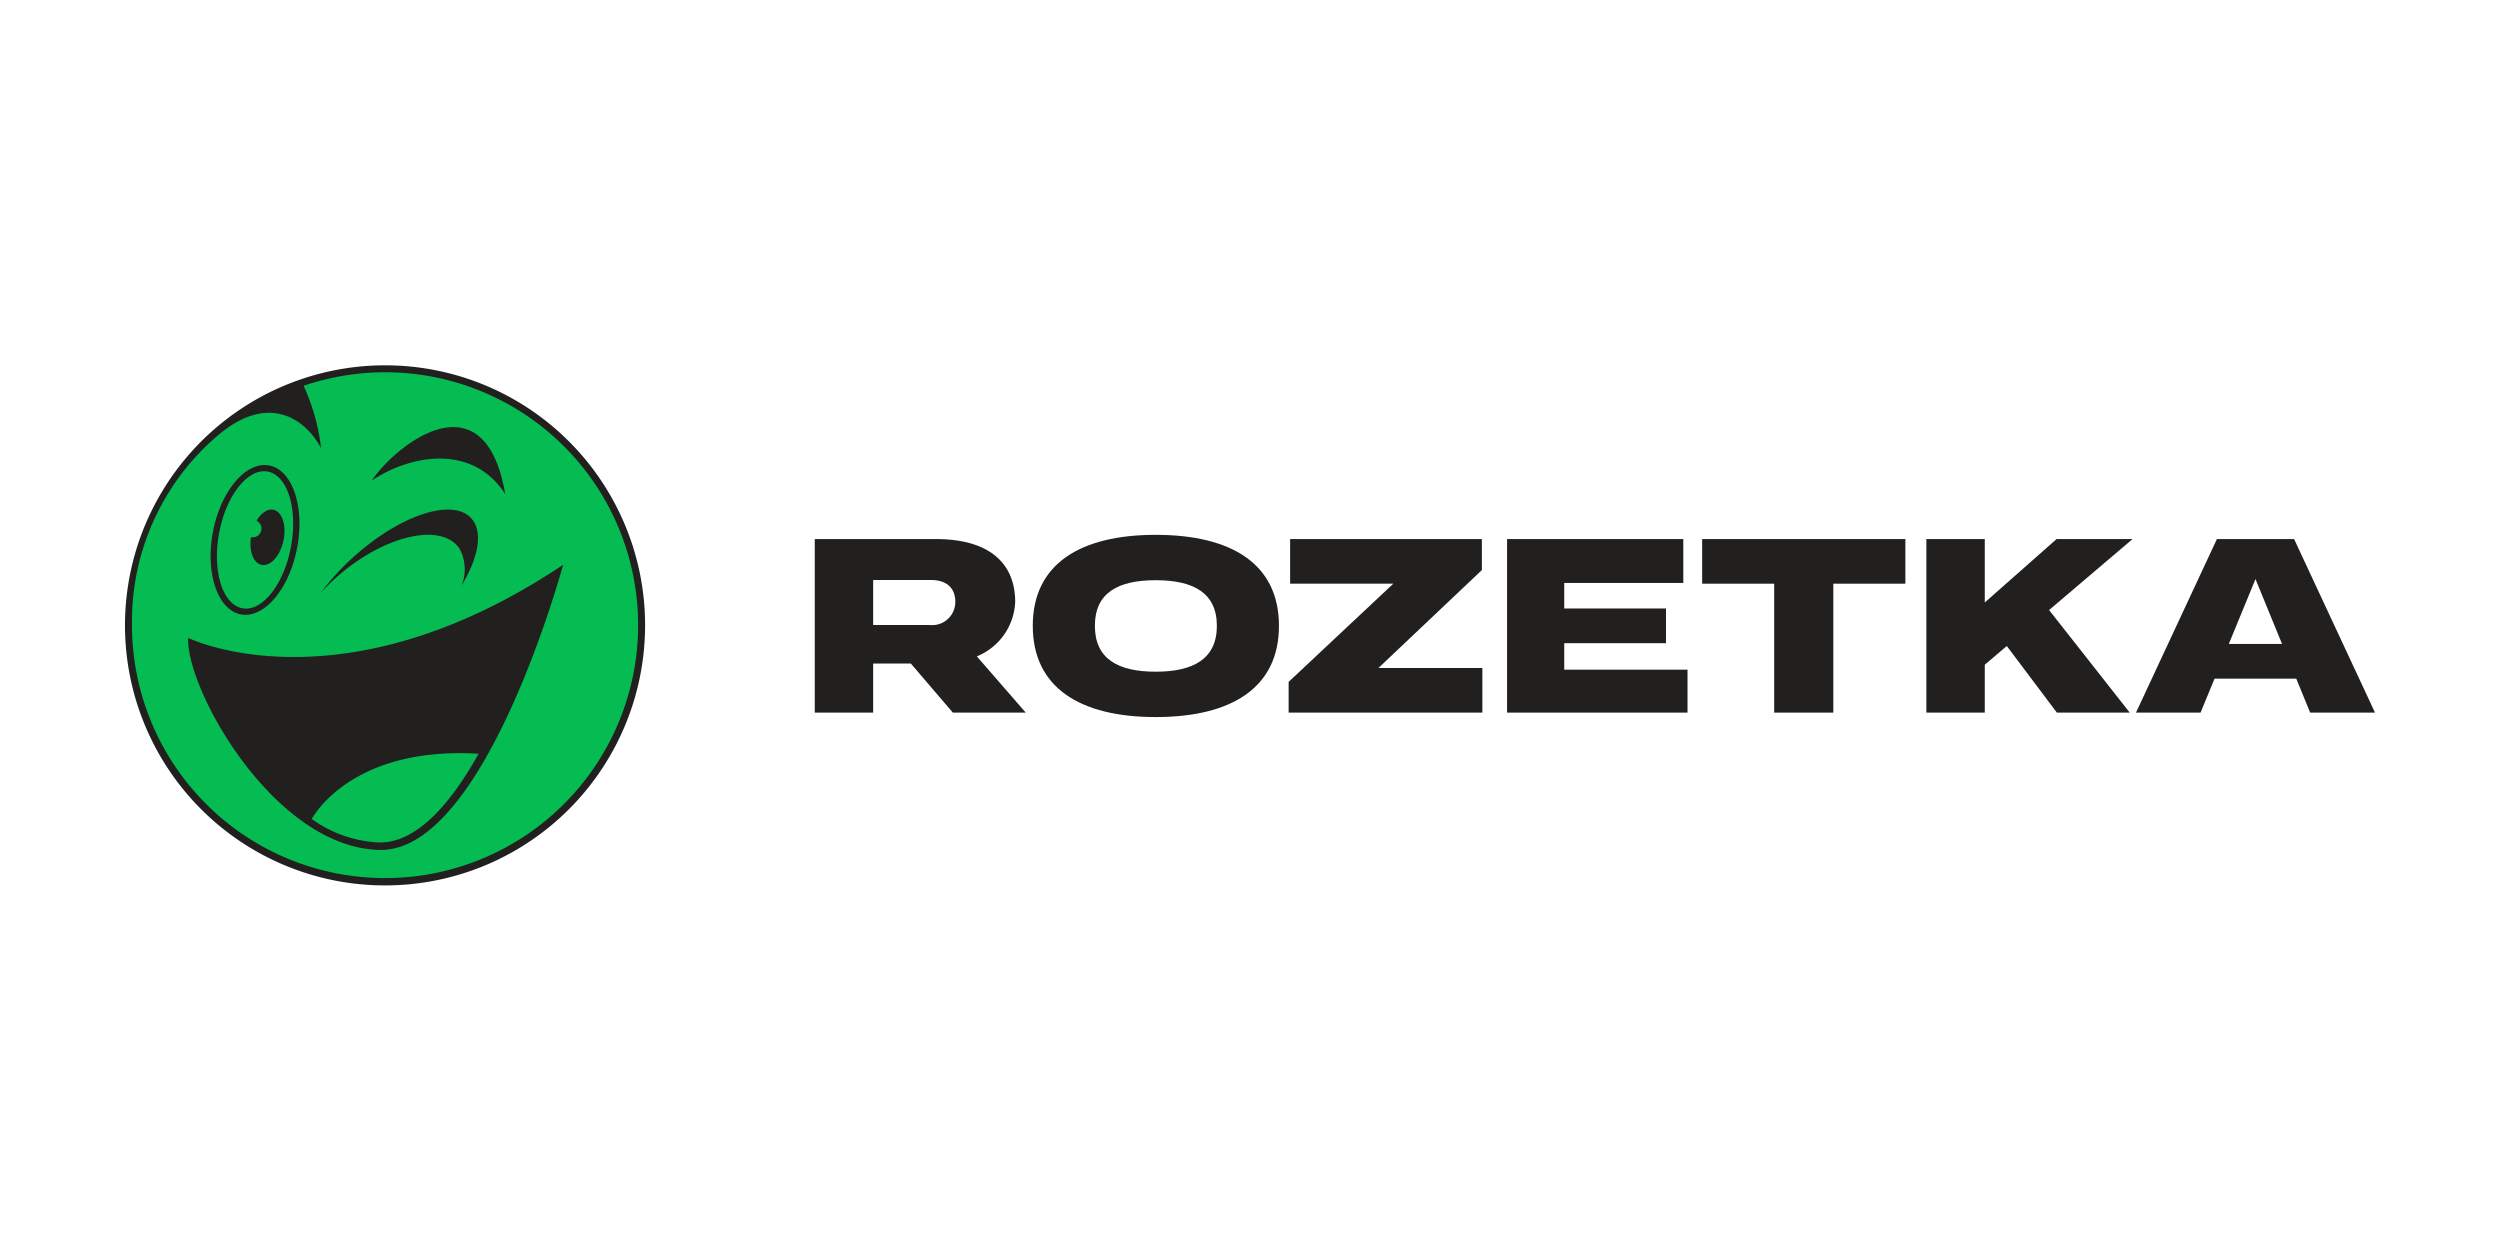
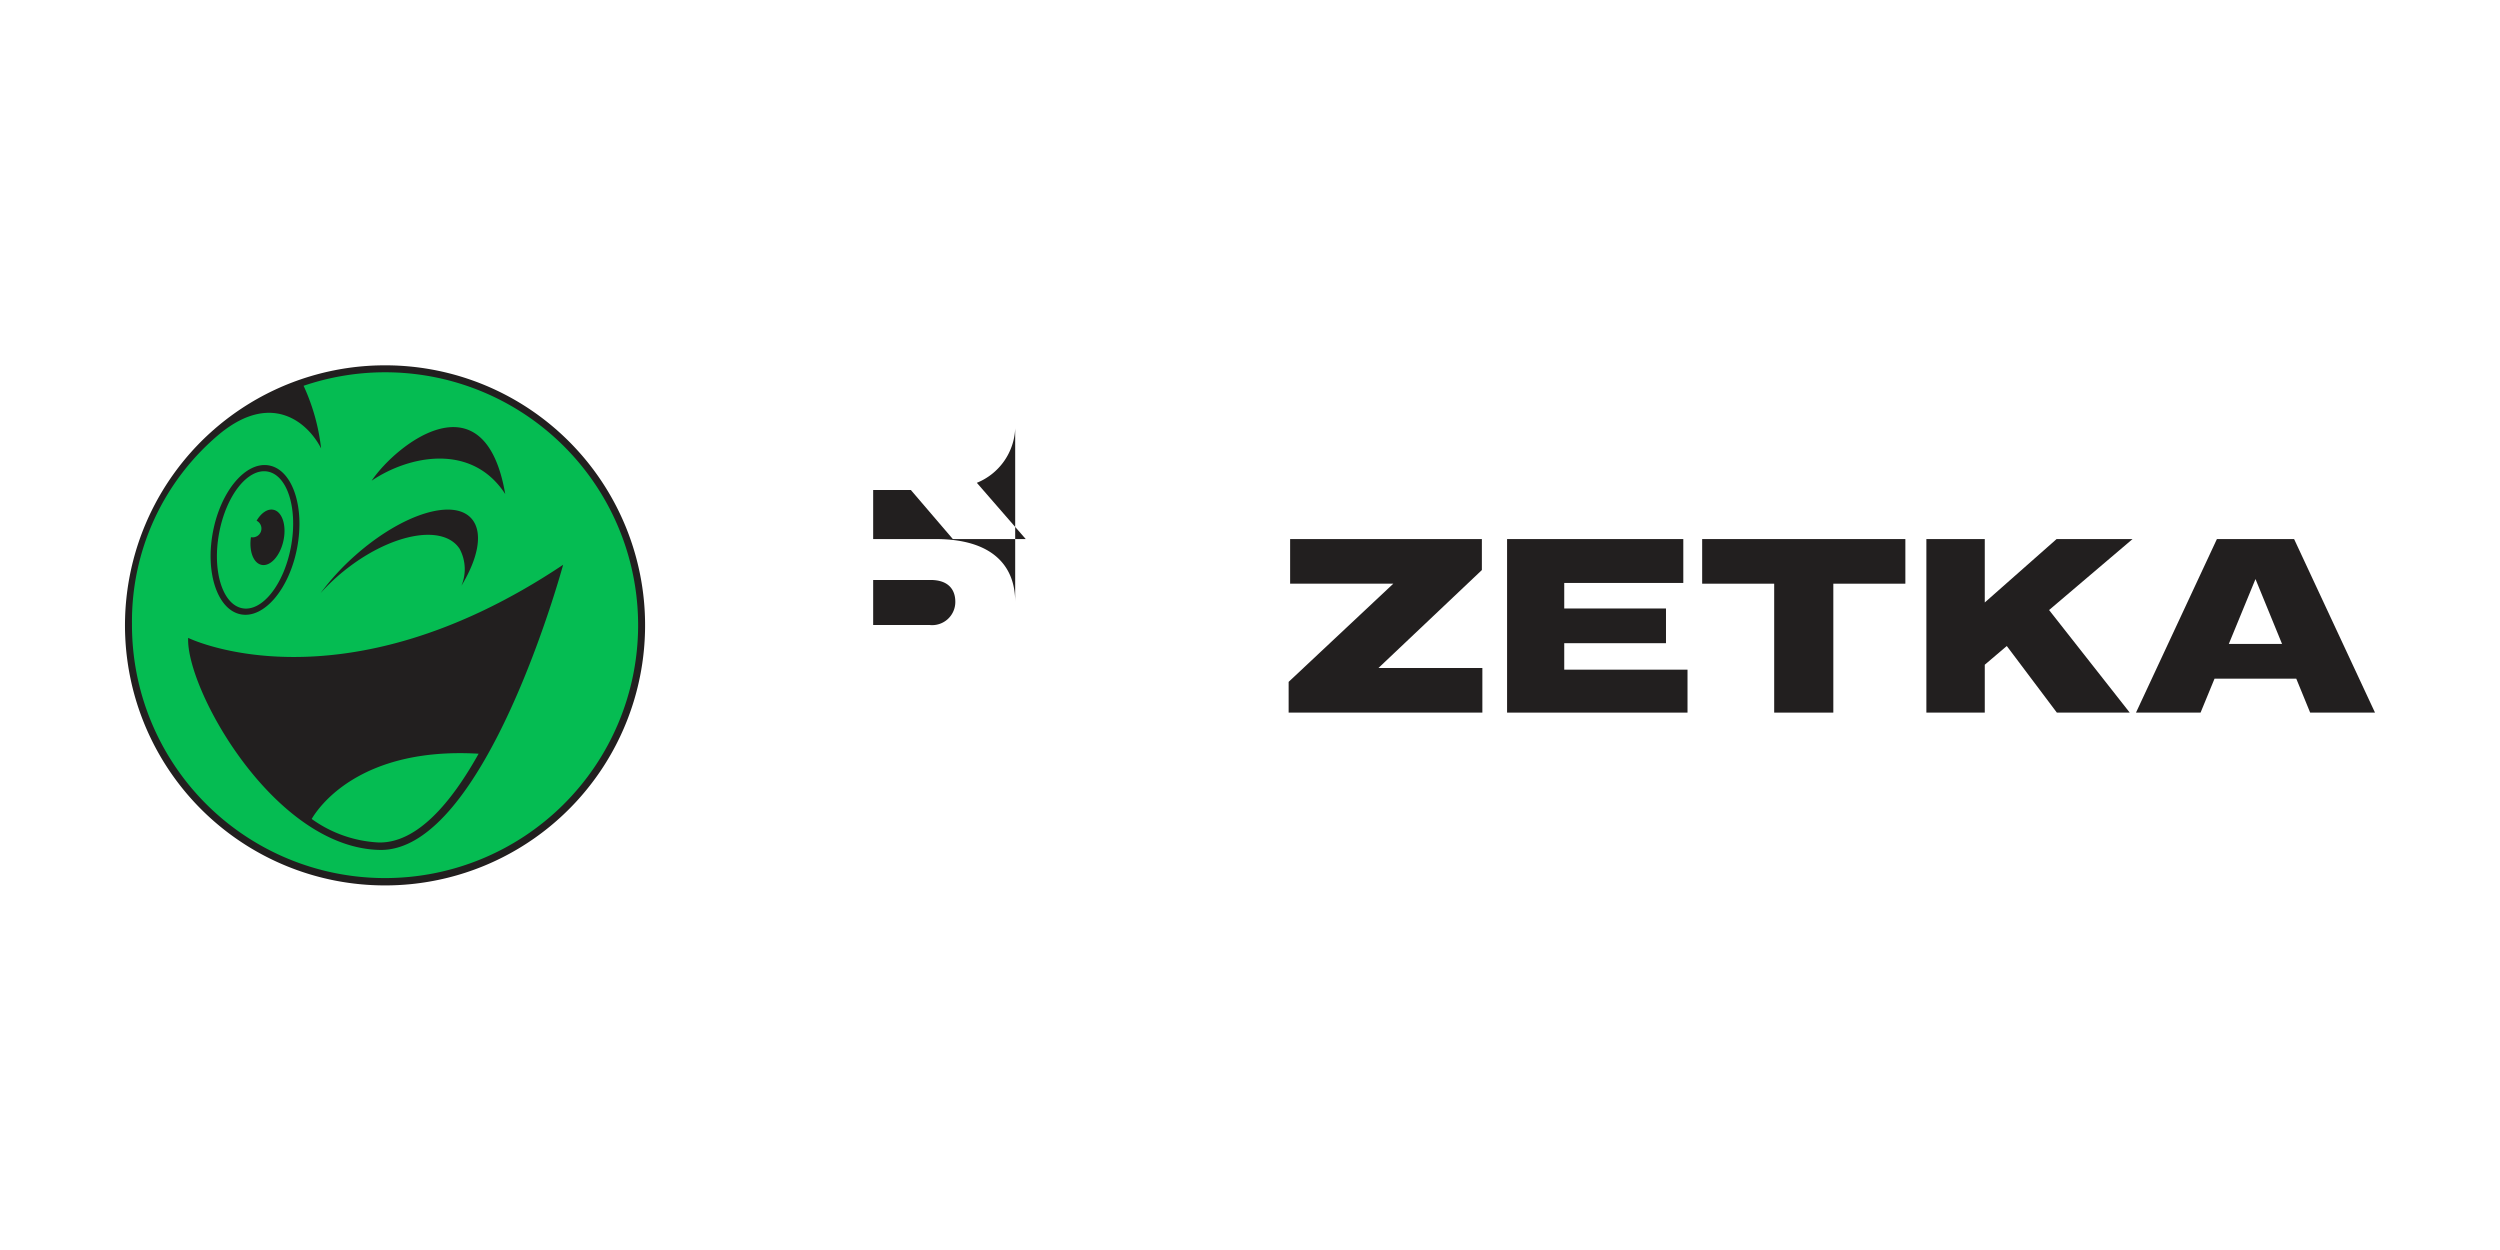
<svg xmlns="http://www.w3.org/2000/svg" viewBox="0 0 200 100">
  <defs>
    <style>.a{fill:#221f1f;}.b{fill:#05bc52;}</style>
  </defs>
  <title>rozetka</title>
  <path class="a" d="M51.607,50.095A20.804,20.804,0,1,1,30.899,29.226,20.789,20.789,0,0,1,51.607,50.095" />
  <path class="b" d="M20.918,45.188c.704.154,1.49-.708,1.755-1.924.266-1.216-.09-2.327-.794-2.481-.475-.104-.988.256-1.352.874a.703.703,0,0,1-.452,1.318c-.162,1.107.19,2.07.842,2.212Zm-3.387-2.551c.566-3.019,2.31-5.216,3.896-4.909,1.586.307,2.413,3.004,1.848,6.022-.566,3.019-2.31,5.216-3.896,4.909-1.586-.308-2.413-3.004-1.848-6.023Zm27.52,2.544c-17.763,11.876-29.999,5.848-29.999,5.848-.174,4.12,6.886,16.802,15.333,16.965,8.447.163,14.665-22.813,14.665-22.813ZM19.267,49.148c1.86.354,3.875-2.025,4.502-5.313.627-3.289-.373-6.242-2.232-6.597-1.86-.354-3.875,2.025-4.502,5.313-.627,3.289.373,6.242,2.232,6.597Zm6.371-1.69a16.072,16.072,0,0,1,2.146-1.994c3.659-2.826,7.679-3.528,8.98-1.567a3.425,3.425,0,0,1,.148,2.966c1.307-2.15,1.728-4.143.907-5.254-1.354-1.831-5.554-.574-9.381,2.809a19.743,19.743,0,0,0-2.8,3.041Zm4.093-9.001c2.929-1.991,7.992-3.084,10.688,1.067-1.643-9.529-8.677-4.032-10.688-1.067ZM51.05,50.093a20.246,20.246,0,0,1-40.492-.186,19.521,19.521,0,0,1,7.051-15.228c4.204-3.418,7.074-.791,8.08,1.197a16.31,16.31,0,0,0-1.402-5.013A20.238,20.238,0,0,1,51.05,50.093ZM38.289,60.297c-2.197,3.938-4.932,7.16-7.983,7.102a10.015,10.015,0,0,1-5.371-1.882c.562-.961,3.872-5.776,13.354-5.22" />
  <path class="a" d="M178.305,51.515l2.134-5.19,2.125,5.19Zm5.223-8.39h-6.176L170.879,57.009h5.166l1.118-2.717h6.538l1.112,2.717H190l-6.472-13.884Z" />
  <polygon class="a" points="136.173 46.695 141.935 46.695 141.935 57.009 146.666 57.009 146.666 46.695 152.429 46.695 152.429 43.125 136.173 43.125 136.173 46.695 136.173 46.695" />
  <polygon class="a" points="125.139 51.455 133.279 51.455 133.279 48.679 125.139 48.679 125.139 46.636 134.664 46.636 134.664 43.125 120.566 43.125 120.566 57.009 135.001 57.009 135.001 53.573 125.139 53.573 125.139 51.455 125.139 51.455" />
  <polygon class="a" points="118.55 45.604 118.55 43.125 103.21 43.125 103.21 46.695 111.464 46.695 103.091 54.55 103.091 57.009 118.589 57.009 118.589 53.439 110.276 53.439 118.55 45.604 118.55 45.604" />
-   <path class="a" d="M92.46,53.736c-3.028,0-4.869-1.031-4.869-3.669,0-2.638,1.841-3.65,4.869-3.65,3.009,0,4.889,1.012,4.889,3.65,0,2.638-1.88,3.669-4.889,3.669Zm0-10.949c-6.057,0-9.838,2.34-9.838,7.279,0,4.939,3.781,7.299,9.838,7.299,6.077,0,9.857-2.36,9.857-7.299,0-4.939-3.781-7.279-9.857-7.279Z" />
-   <path class="a" d="M69.853,46.398H74.446c1.425,0,1.979.771,1.979,1.743A1.853,1.853,0,0,1,74.367,50H69.853V46.398Zm11.362,1.755c0-2.936-1.88-5.028-6.354-5.028h-9.68V57.009H69.853v-3.925h3.015l3.36,3.925h5.831l-3.912-4.5a4.918,4.918,0,0,0,3.068-4.356Z" />
+   <path class="a" d="M69.853,46.398H74.446c1.425,0,1.979.771,1.979,1.743A1.853,1.853,0,0,1,74.367,50H69.853V46.398Zm11.362,1.755c0-2.936-1.88-5.028-6.354-5.028h-9.68H69.853v-3.925h3.015l3.36,3.925h5.831l-3.912-4.5a4.918,4.918,0,0,0,3.068-4.356Z" />
  <polygon class="a" points="164.527 43.125 158.782 48.198 158.782 43.125 154.11 43.125 154.11 57.009 158.782 57.009 158.782 53.178 160.543 51.681 164.549 57.009 170.379 57.009 163.927 48.803 170.604 43.125 164.527 43.125 164.527 43.125" />
</svg>